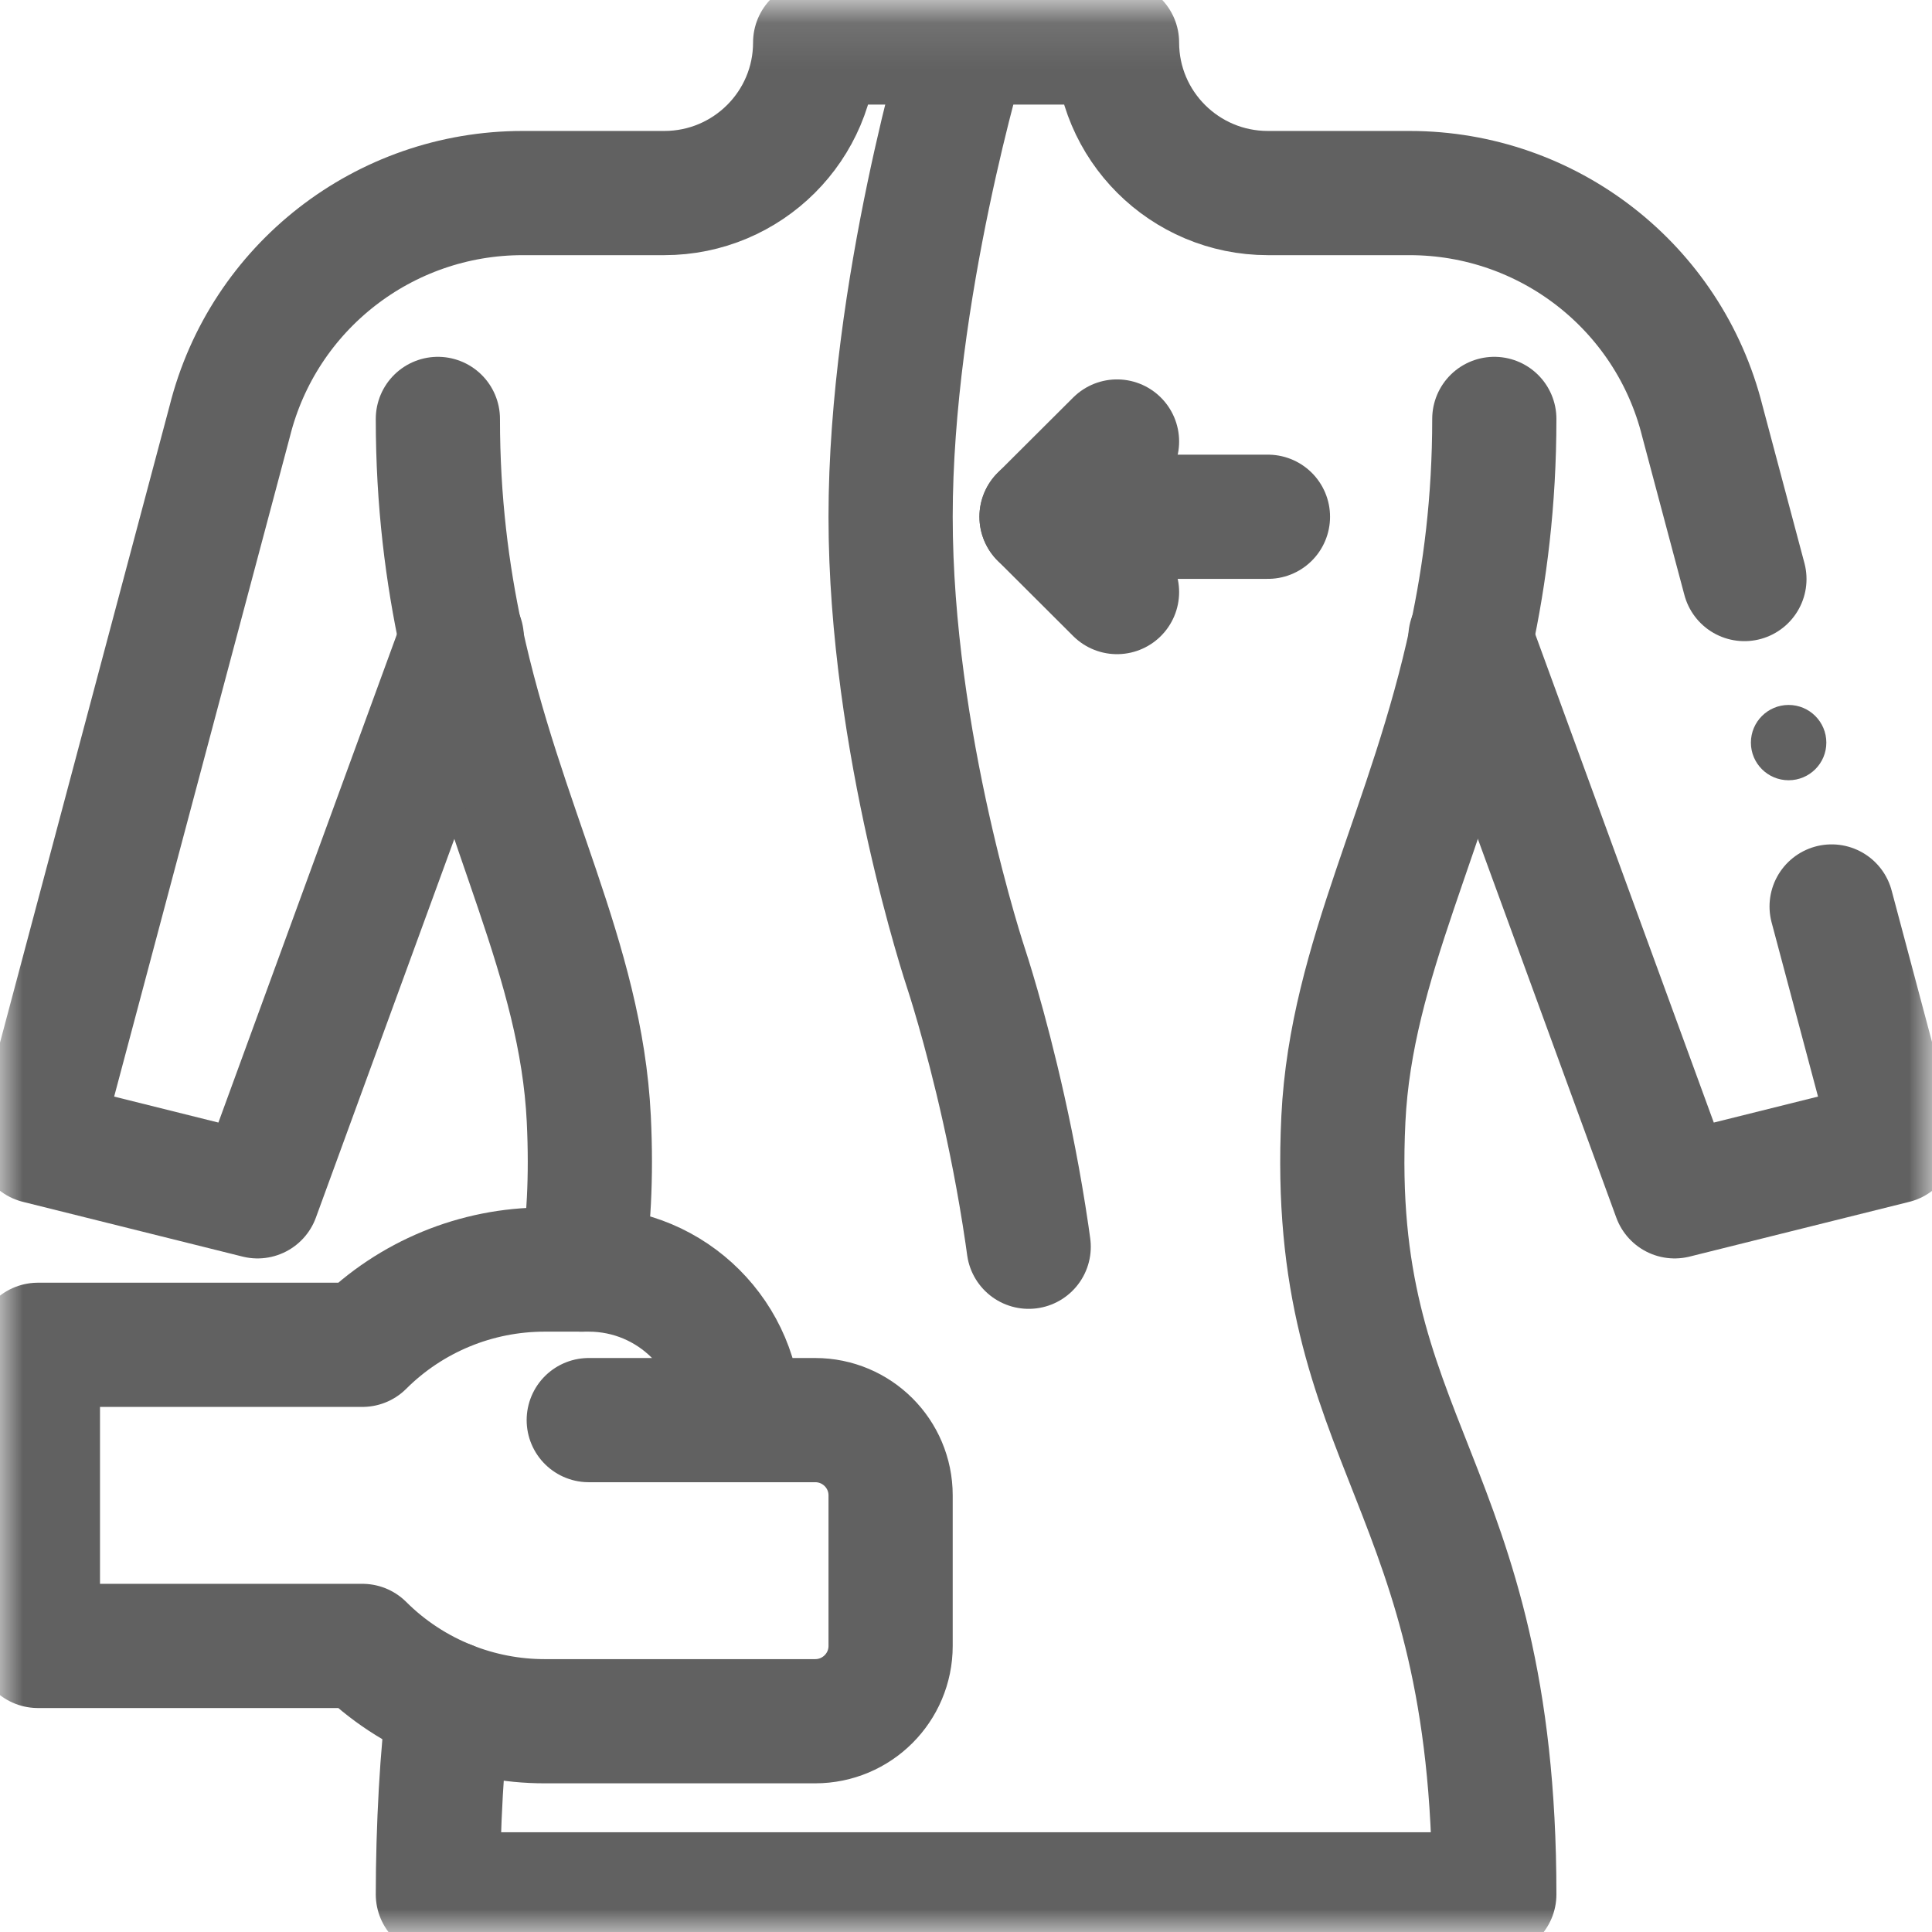
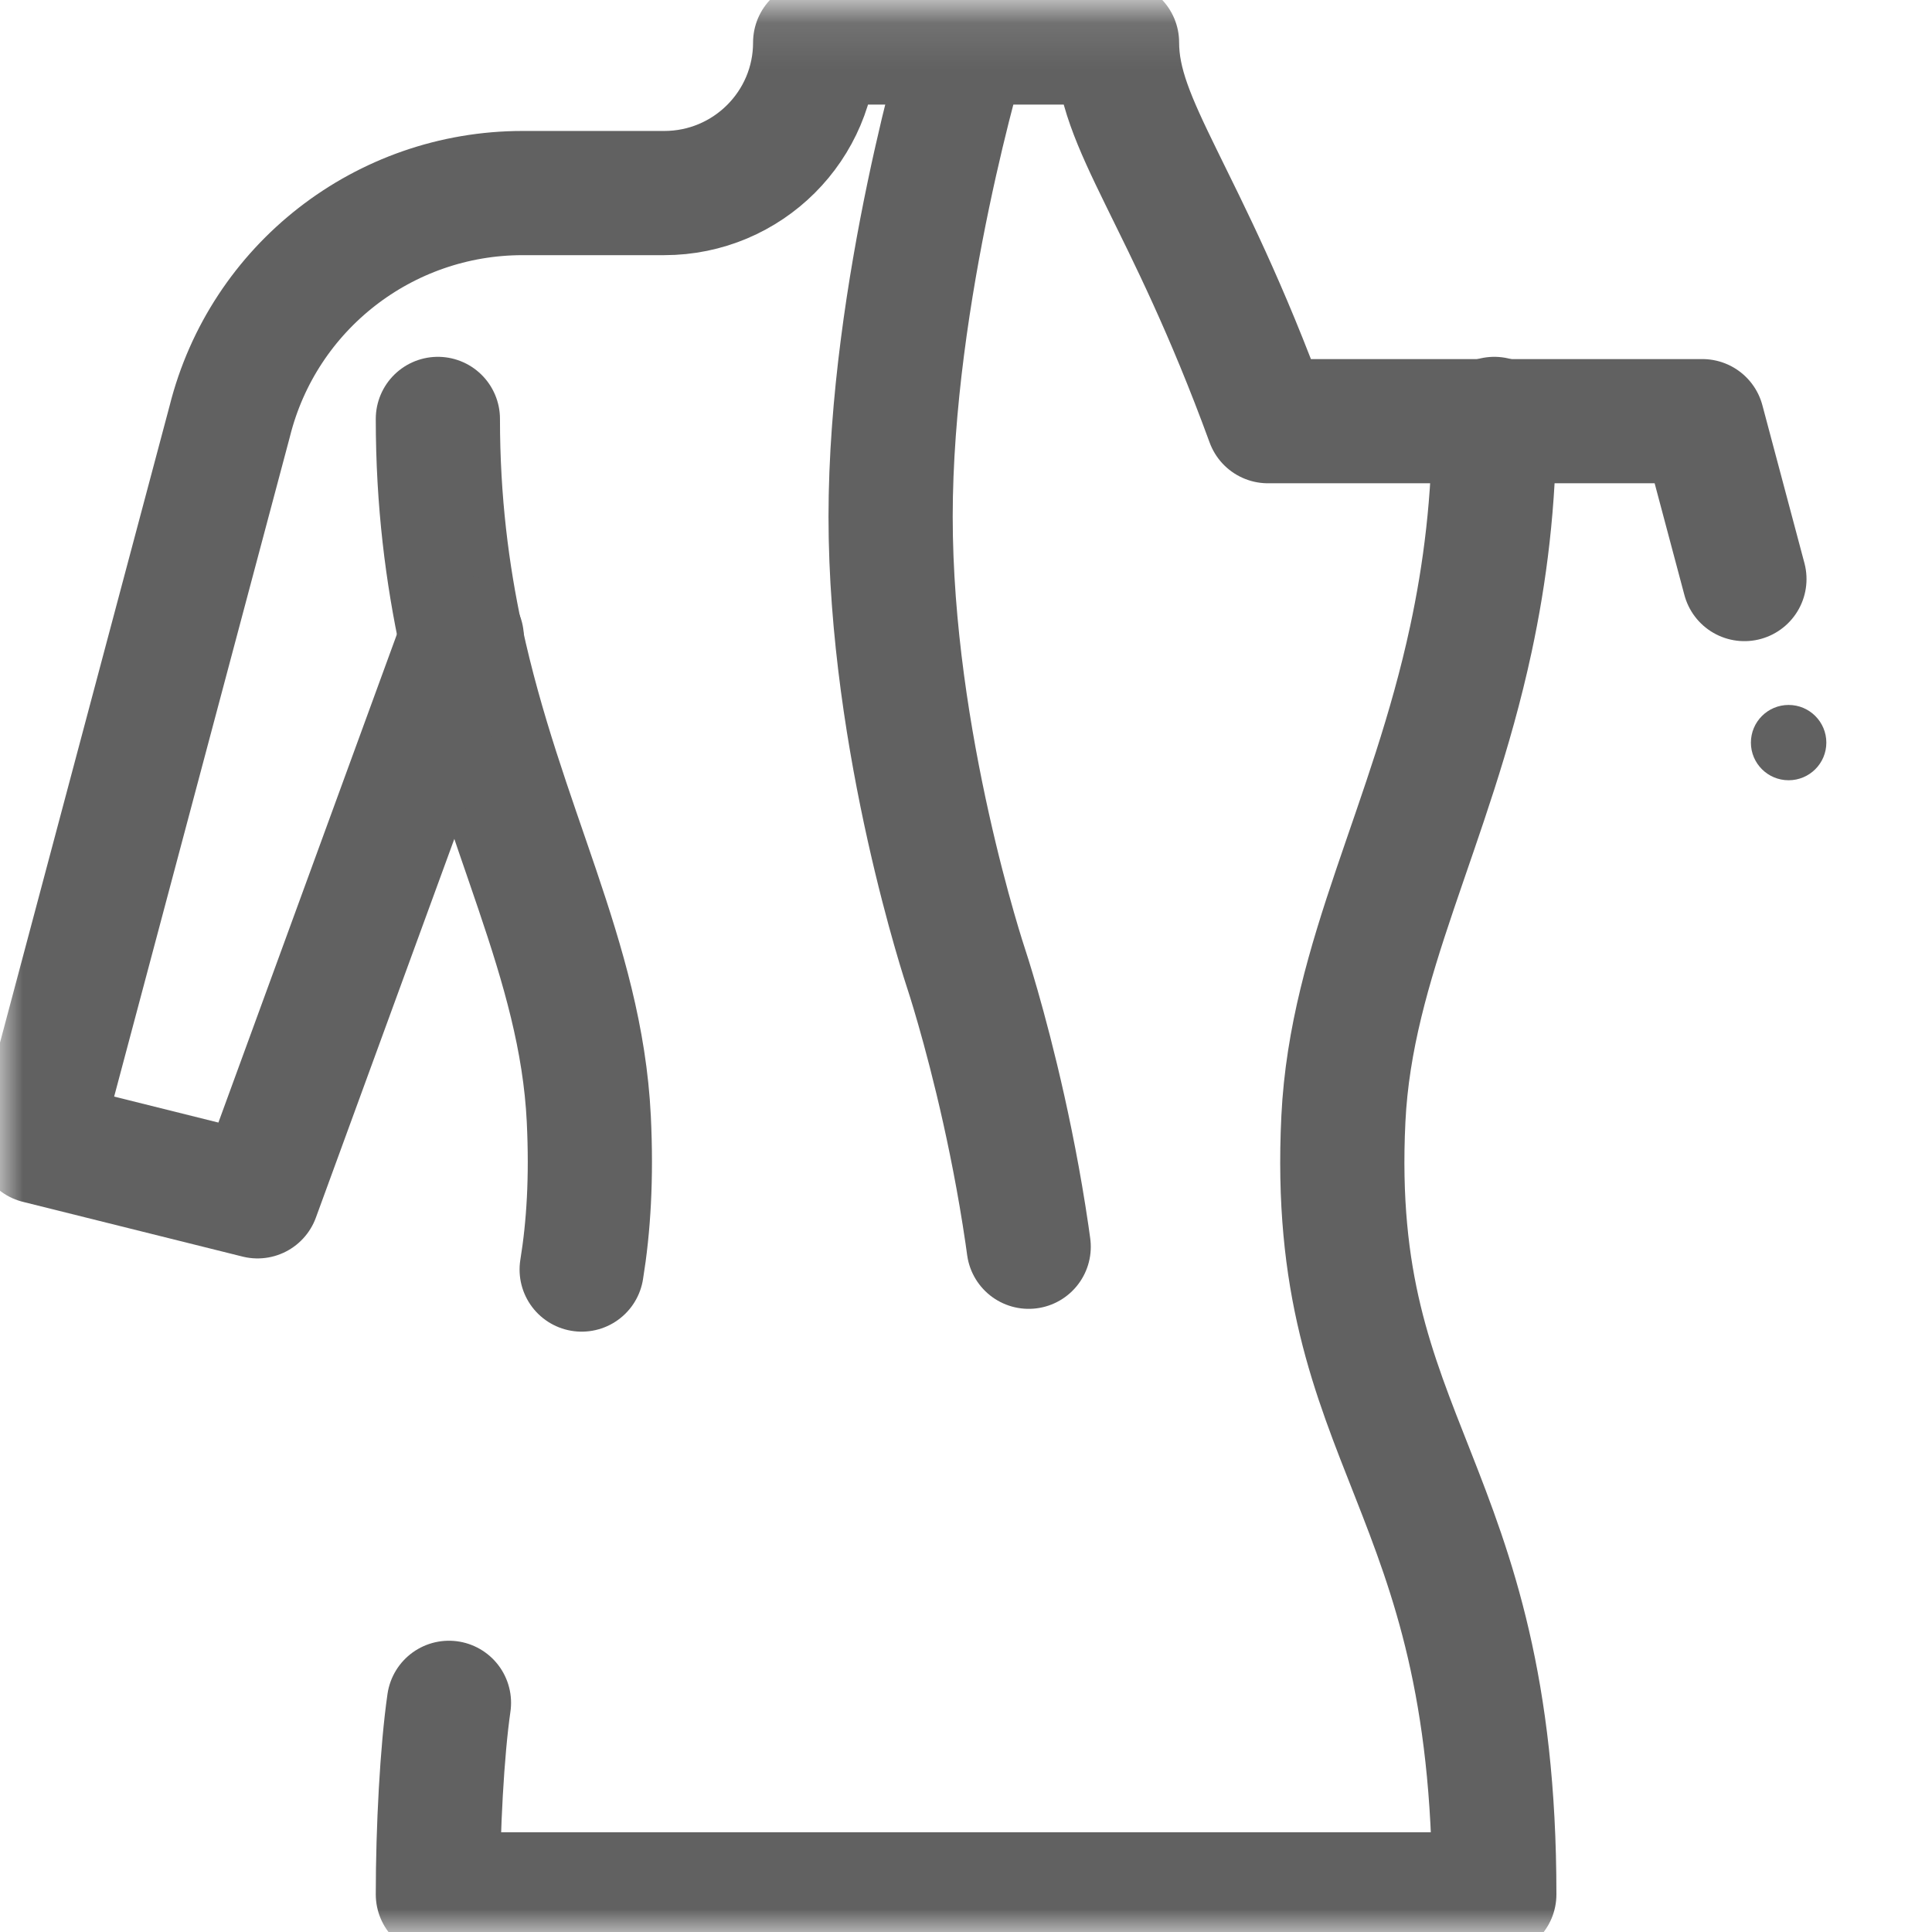
<svg xmlns="http://www.w3.org/2000/svg" width="42" height="42" viewBox="0 0 42 42" fill="none">
  <mask id="mask0_83_805" style="mask-type:luminance" maskUnits="userSpaceOnUse" x="0" y="0" width="42" height="42">
    <path d="M0.004 0.106H42V42H0.004V0.106Z" fill="white" />
  </mask>
  <g mask="url(#mask0_83_805)">
    <path d="M9.519 9.107C9.519 10.901 9.722 12.471 10.028 13.893C10.907 17.981 12.631 20.848 12.8 24.326C12.862 25.611 12.796 26.671 12.645 27.599" stroke="#616161" stroke-width="2.7" stroke-miterlimit="10" stroke-linecap="round" stroke-linejoin="round" />
    <path d="M9.76 37.018C9.609 38.065 9.519 39.76 9.519 41.182H32.485C32.485 32.164 28.857 31.455 29.204 24.326C29.373 20.848 31.098 17.98 31.976 13.893C32.282 12.47 32.485 10.901 32.485 9.107" stroke="#616161" stroke-width="2.7" stroke-miterlimit="10" stroke-linecap="round" stroke-linejoin="round" />
    <path d="M21.002 0.924C21.002 0.924 19.361 6.325 19.361 11.234C19.361 16.144 21.002 21.053 21.002 21.053C21.002 21.053 22.642 25.962 22.642 30.872C22.642 35.781 21.002 41.182 21.002 41.182" stroke="#616161" stroke-width="2.7" stroke-miterlimit="10" stroke-linecap="round" stroke-linejoin="round" stroke-dasharray="26.67 53.33" />
-     <path d="M12.799 30.872H17.721C18.627 30.872 19.361 31.604 19.361 32.508V35.781C19.361 36.685 18.627 37.418 17.721 37.418H11.838C11.119 37.418 10.414 37.279 9.76 37.018C9.062 36.74 8.42 36.322 7.878 35.781H0.824V29.235H7.878C8.929 28.187 10.353 27.599 11.838 27.599H12.799C14.611 27.599 16.08 29.064 16.08 30.872" stroke="#616161" stroke-width="2.7" stroke-miterlimit="10" stroke-linecap="round" stroke-linejoin="round" />
-     <path d="M27.564 11.234H22.642" stroke="#616161" stroke-width="2.7" stroke-miterlimit="10" stroke-linecap="round" stroke-linejoin="round" />
-     <path d="M24.283 9.598L22.642 11.234L24.283 12.871" stroke="#616161" stroke-width="2.7" stroke-miterlimit="10" stroke-linecap="round" stroke-linejoin="round" />
    <path d="M39.703 16.144C39.703 16.596 39.336 16.962 38.883 16.962C38.43 16.962 38.063 16.596 38.063 16.144C38.063 15.692 38.43 15.325 38.883 15.325C39.336 15.325 39.703 15.692 39.703 16.144Z" fill="#616161" />
-     <path d="M31.965 13.862L36.405 26.007L41.18 24.817L39.818 19.706" stroke="#616161" stroke-width="2.7" stroke-miterlimit="10" stroke-linecap="round" stroke-linejoin="round" />
-     <path d="M37.922 12.588L37.008 9.156C36.279 6.241 33.654 4.197 30.643 4.197H27.564C25.752 4.197 24.283 2.732 24.283 0.924H17.721C17.721 2.732 16.252 4.197 14.44 4.197H11.361C8.35 4.197 5.725 6.241 4.995 9.156L0.824 24.817L5.599 26.007L10.039 13.862" stroke="#616161" stroke-width="2.7" stroke-miterlimit="10" stroke-linecap="round" stroke-linejoin="round" />
+     <path d="M37.922 12.588L37.008 9.156H27.564C25.752 4.197 24.283 2.732 24.283 0.924H17.721C17.721 2.732 16.252 4.197 14.44 4.197H11.361C8.35 4.197 5.725 6.241 4.995 9.156L0.824 24.817L5.599 26.007L10.039 13.862" stroke="#616161" stroke-width="2.7" stroke-miterlimit="10" stroke-linecap="round" stroke-linejoin="round" />
  </g>
</svg>